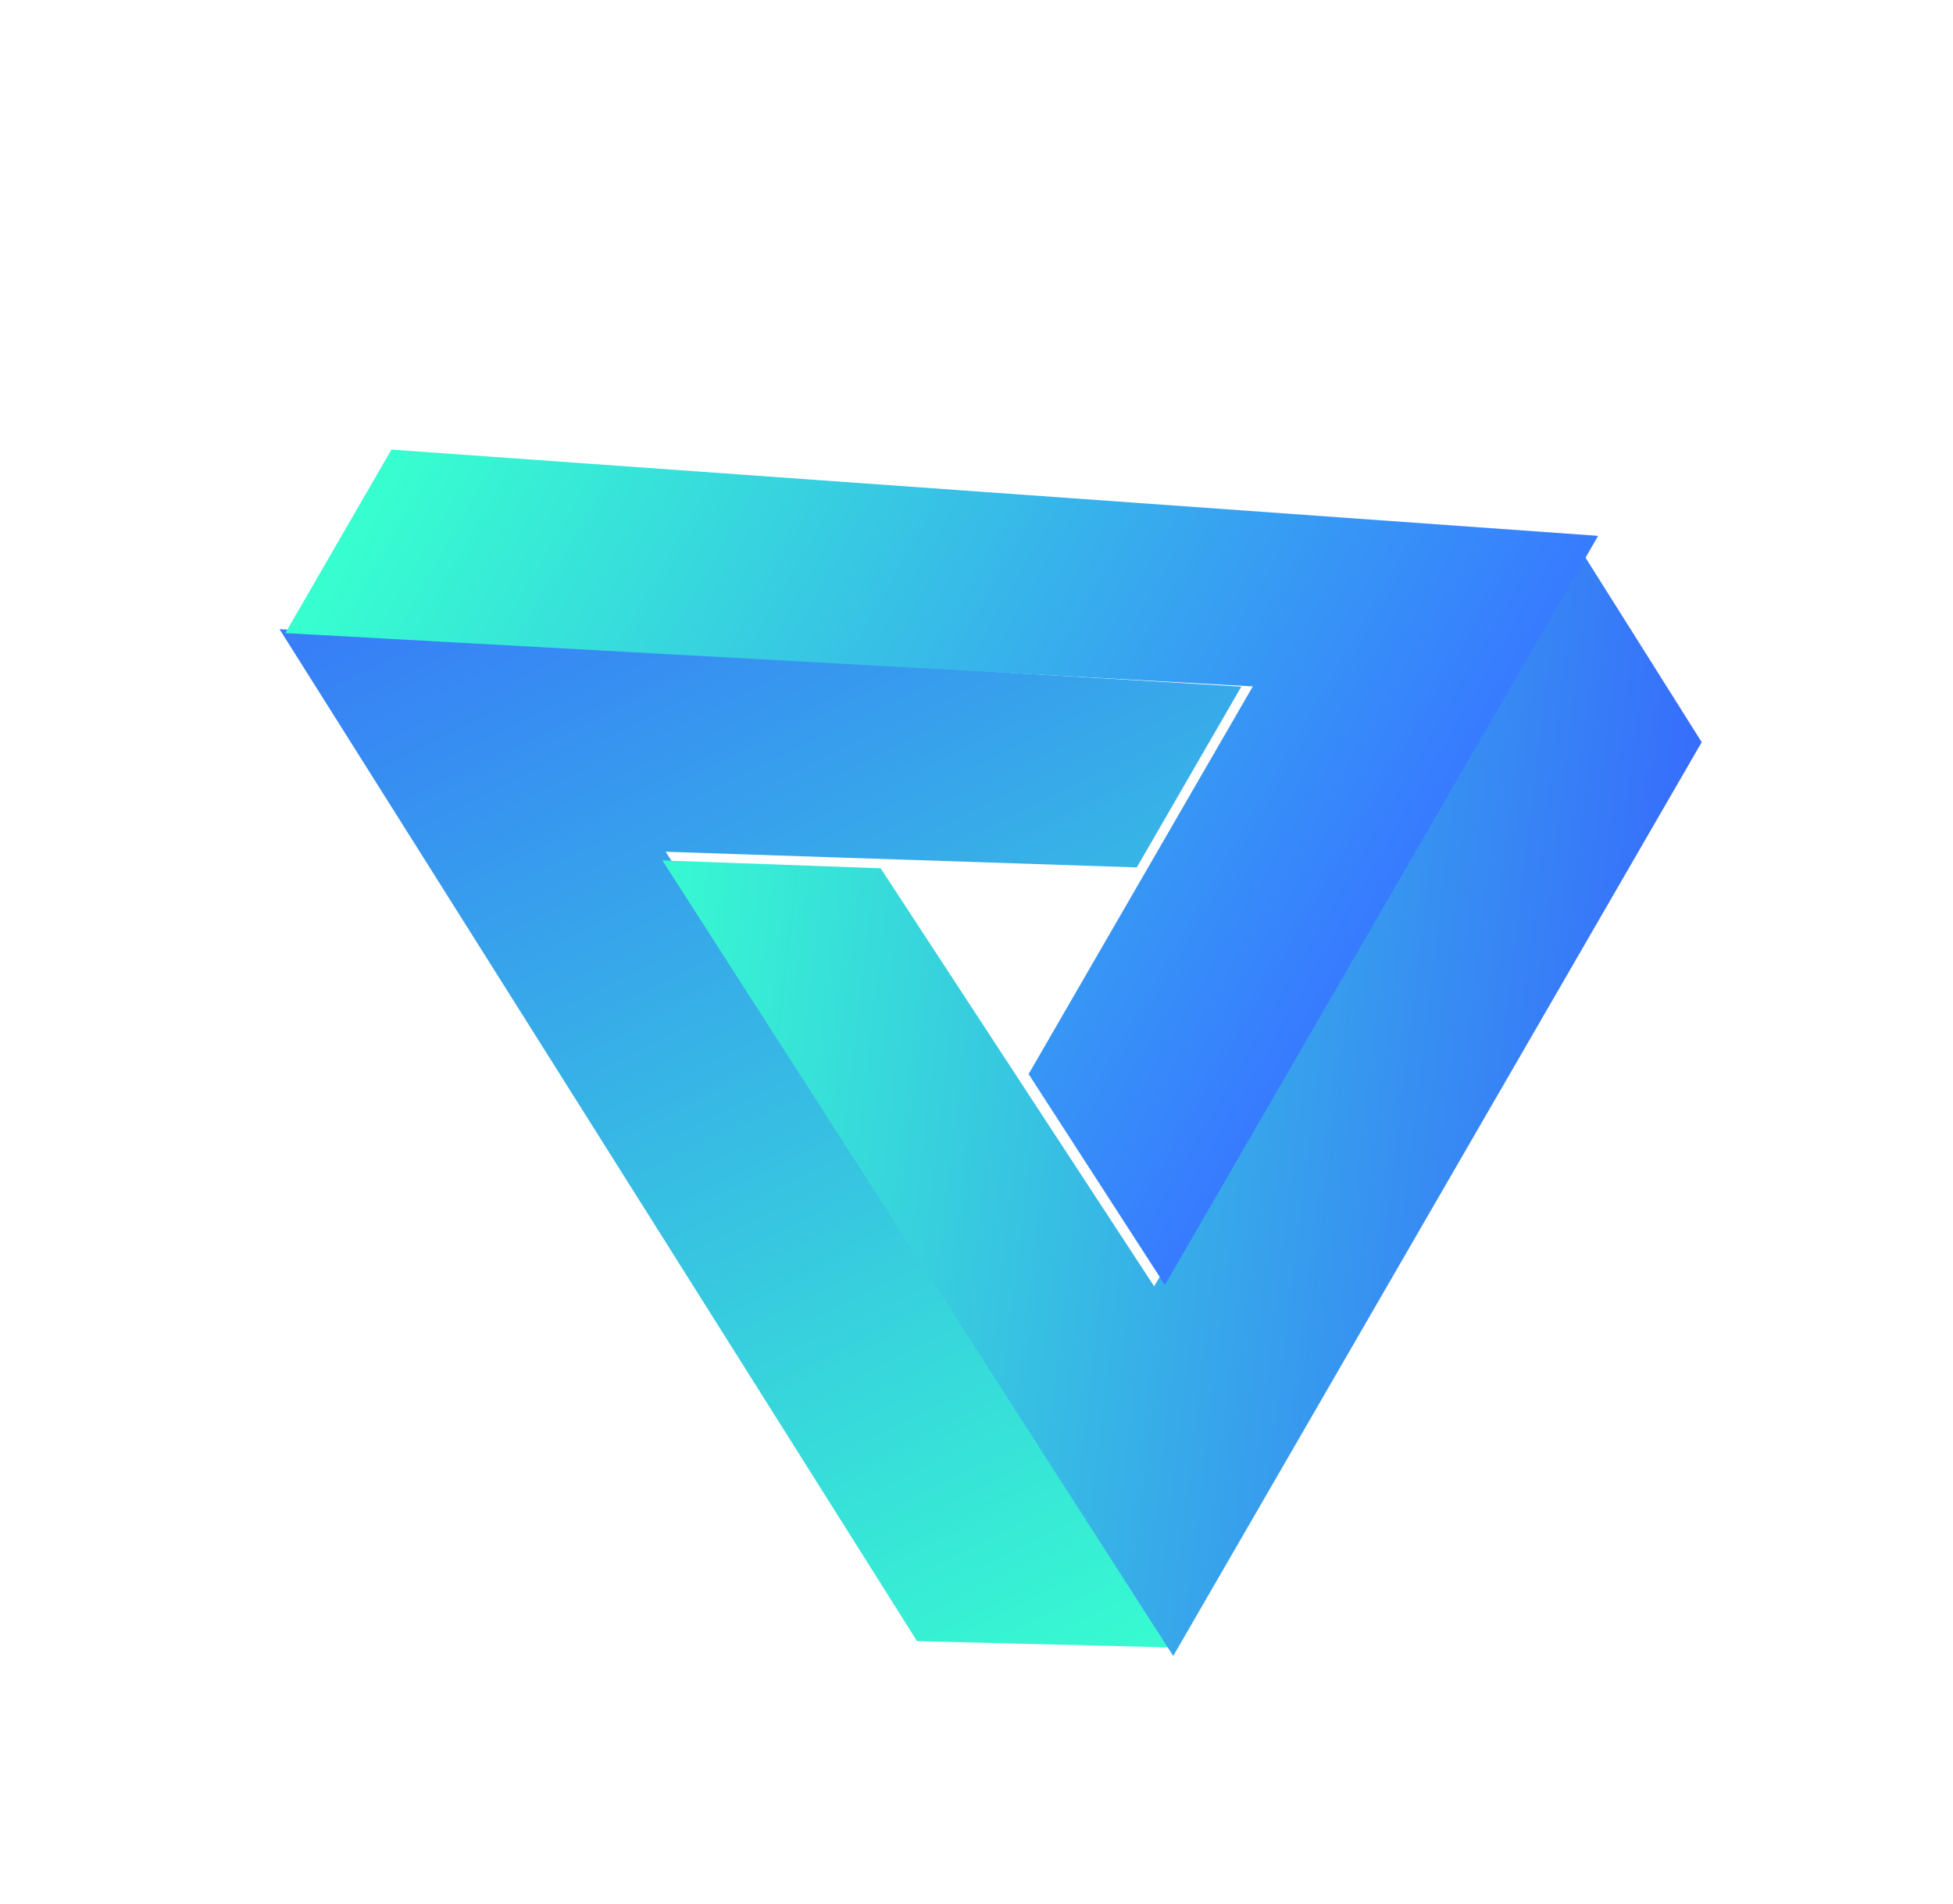
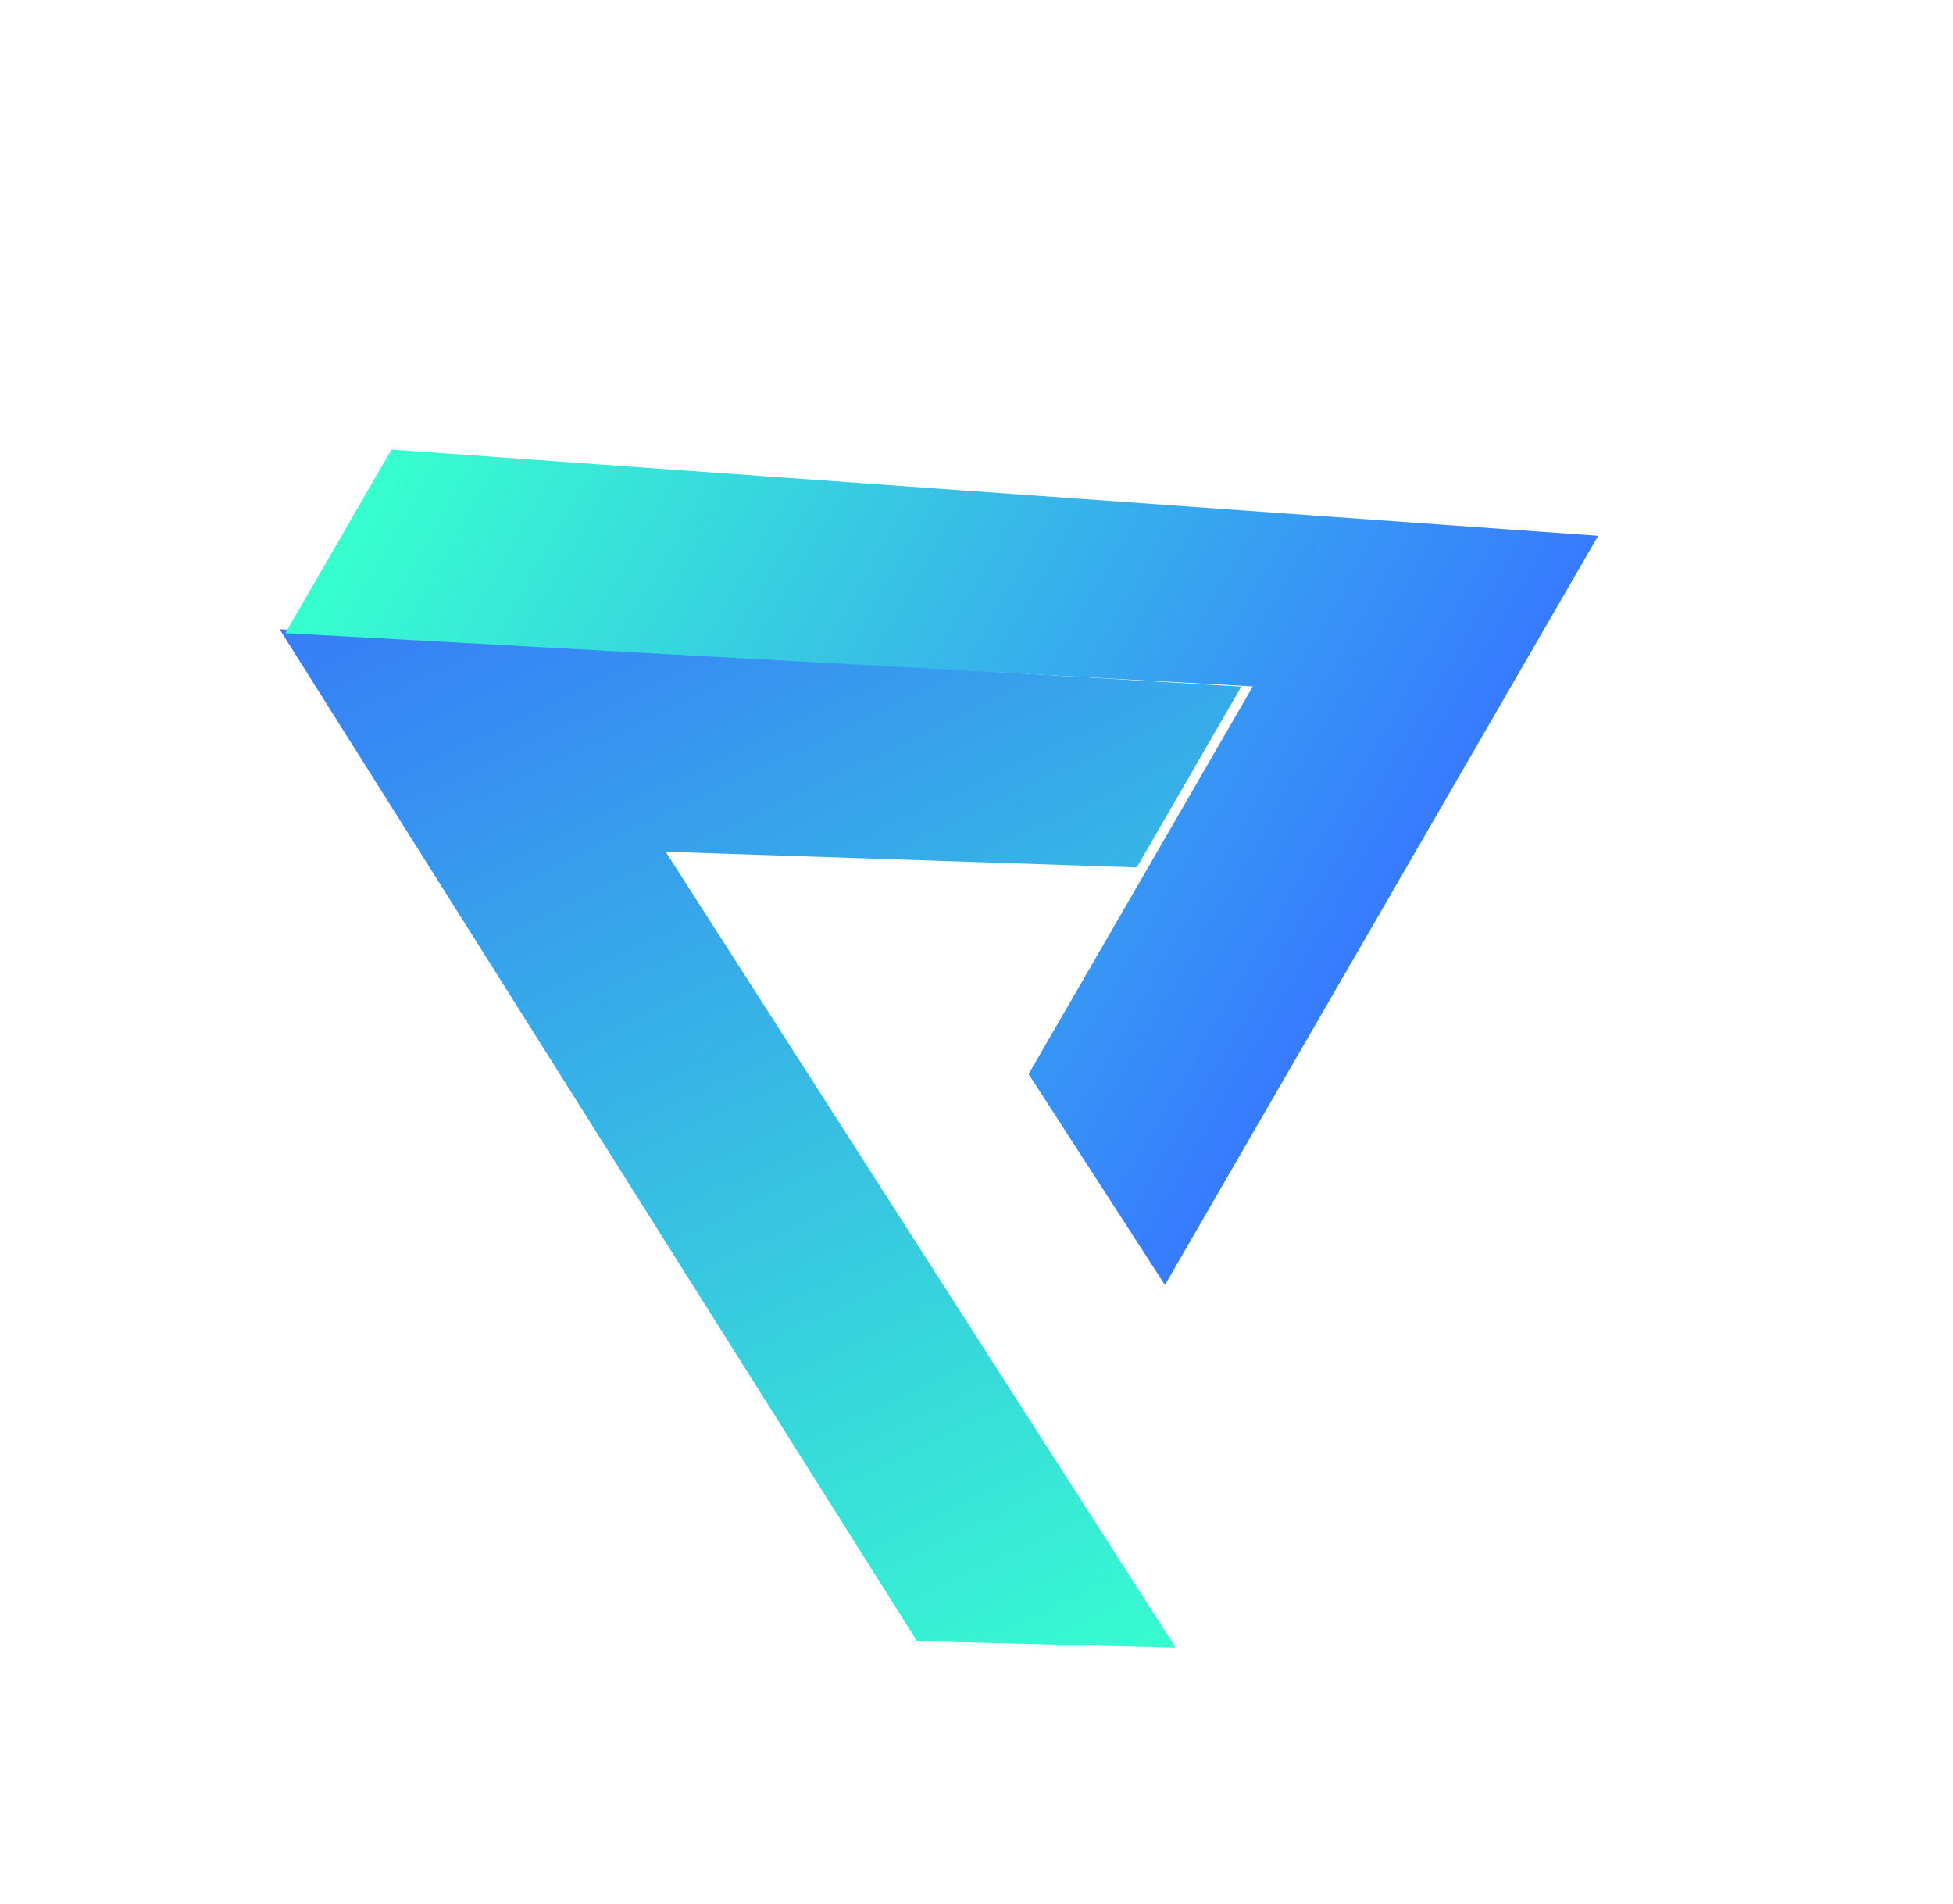
<svg xmlns="http://www.w3.org/2000/svg" width="79" height="77" viewBox="0 0 79 77" fill="none">
  <g filter="url(#filter0_f)">
    <path d="M47.557 66.637L37.094 66.378L11.308 25.448L50.212 27.771L45.983 35.084L26.927 34.45L47.557 66.637Z" fill="url(#paint0_linear)" />
-     <path d="M47.458 66.977L26.792 34.799L35.624 35.12L46.686 52.027L63.925 22.221L68.835 30.018L47.458 66.977Z" fill="url(#paint1_linear)" />
    <path d="M47.122 51.971L41.608 43.441L50.677 27.762L11.541 25.607L15.834 18.184L64.645 21.673L47.122 51.971Z" fill="url(#paint2_linear)" />
  </g>
  <defs>
    <filter id="filter0_f" x="-10" y="-10" width="91" height="91" filterUnits="userSpaceOnUse" color-interpolation-filters="sRGB">
      <feFlood flood-opacity="0" result="BackgroundImageFix" />
      <feBlend mode="normal" in="SourceGraphic" in2="BackgroundImageFix" result="shape" />
      <feGaussianBlur stdDeviation="5" result="effect1_foregroundBlur" />
    </filter>
    <linearGradient id="paint0_linear" x1="14.553" y1="12.394" x2="41.81" y2="69.428" gradientUnits="userSpaceOnUse">
      <stop stop-color="#3763FF" />
      <stop offset="1" stop-color="#37FCD0" />
    </linearGradient>
    <linearGradient id="paint1_linear" x1="68.969" y1="54.039" x2="24.481" y2="48.676" gradientUnits="userSpaceOnUse">
      <stop stop-color="#3763FF" />
      <stop offset="1" stop-color="#37FCD0" />
    </linearGradient>
    <linearGradient id="paint2_linear" x1="17.762" y1="14.851" x2="55.85" y2="36.881" gradientUnits="userSpaceOnUse">
      <stop stop-color="#37FFCF" />
      <stop offset="1" stop-color="#377BFF" />
    </linearGradient>
  </defs>
</svg>